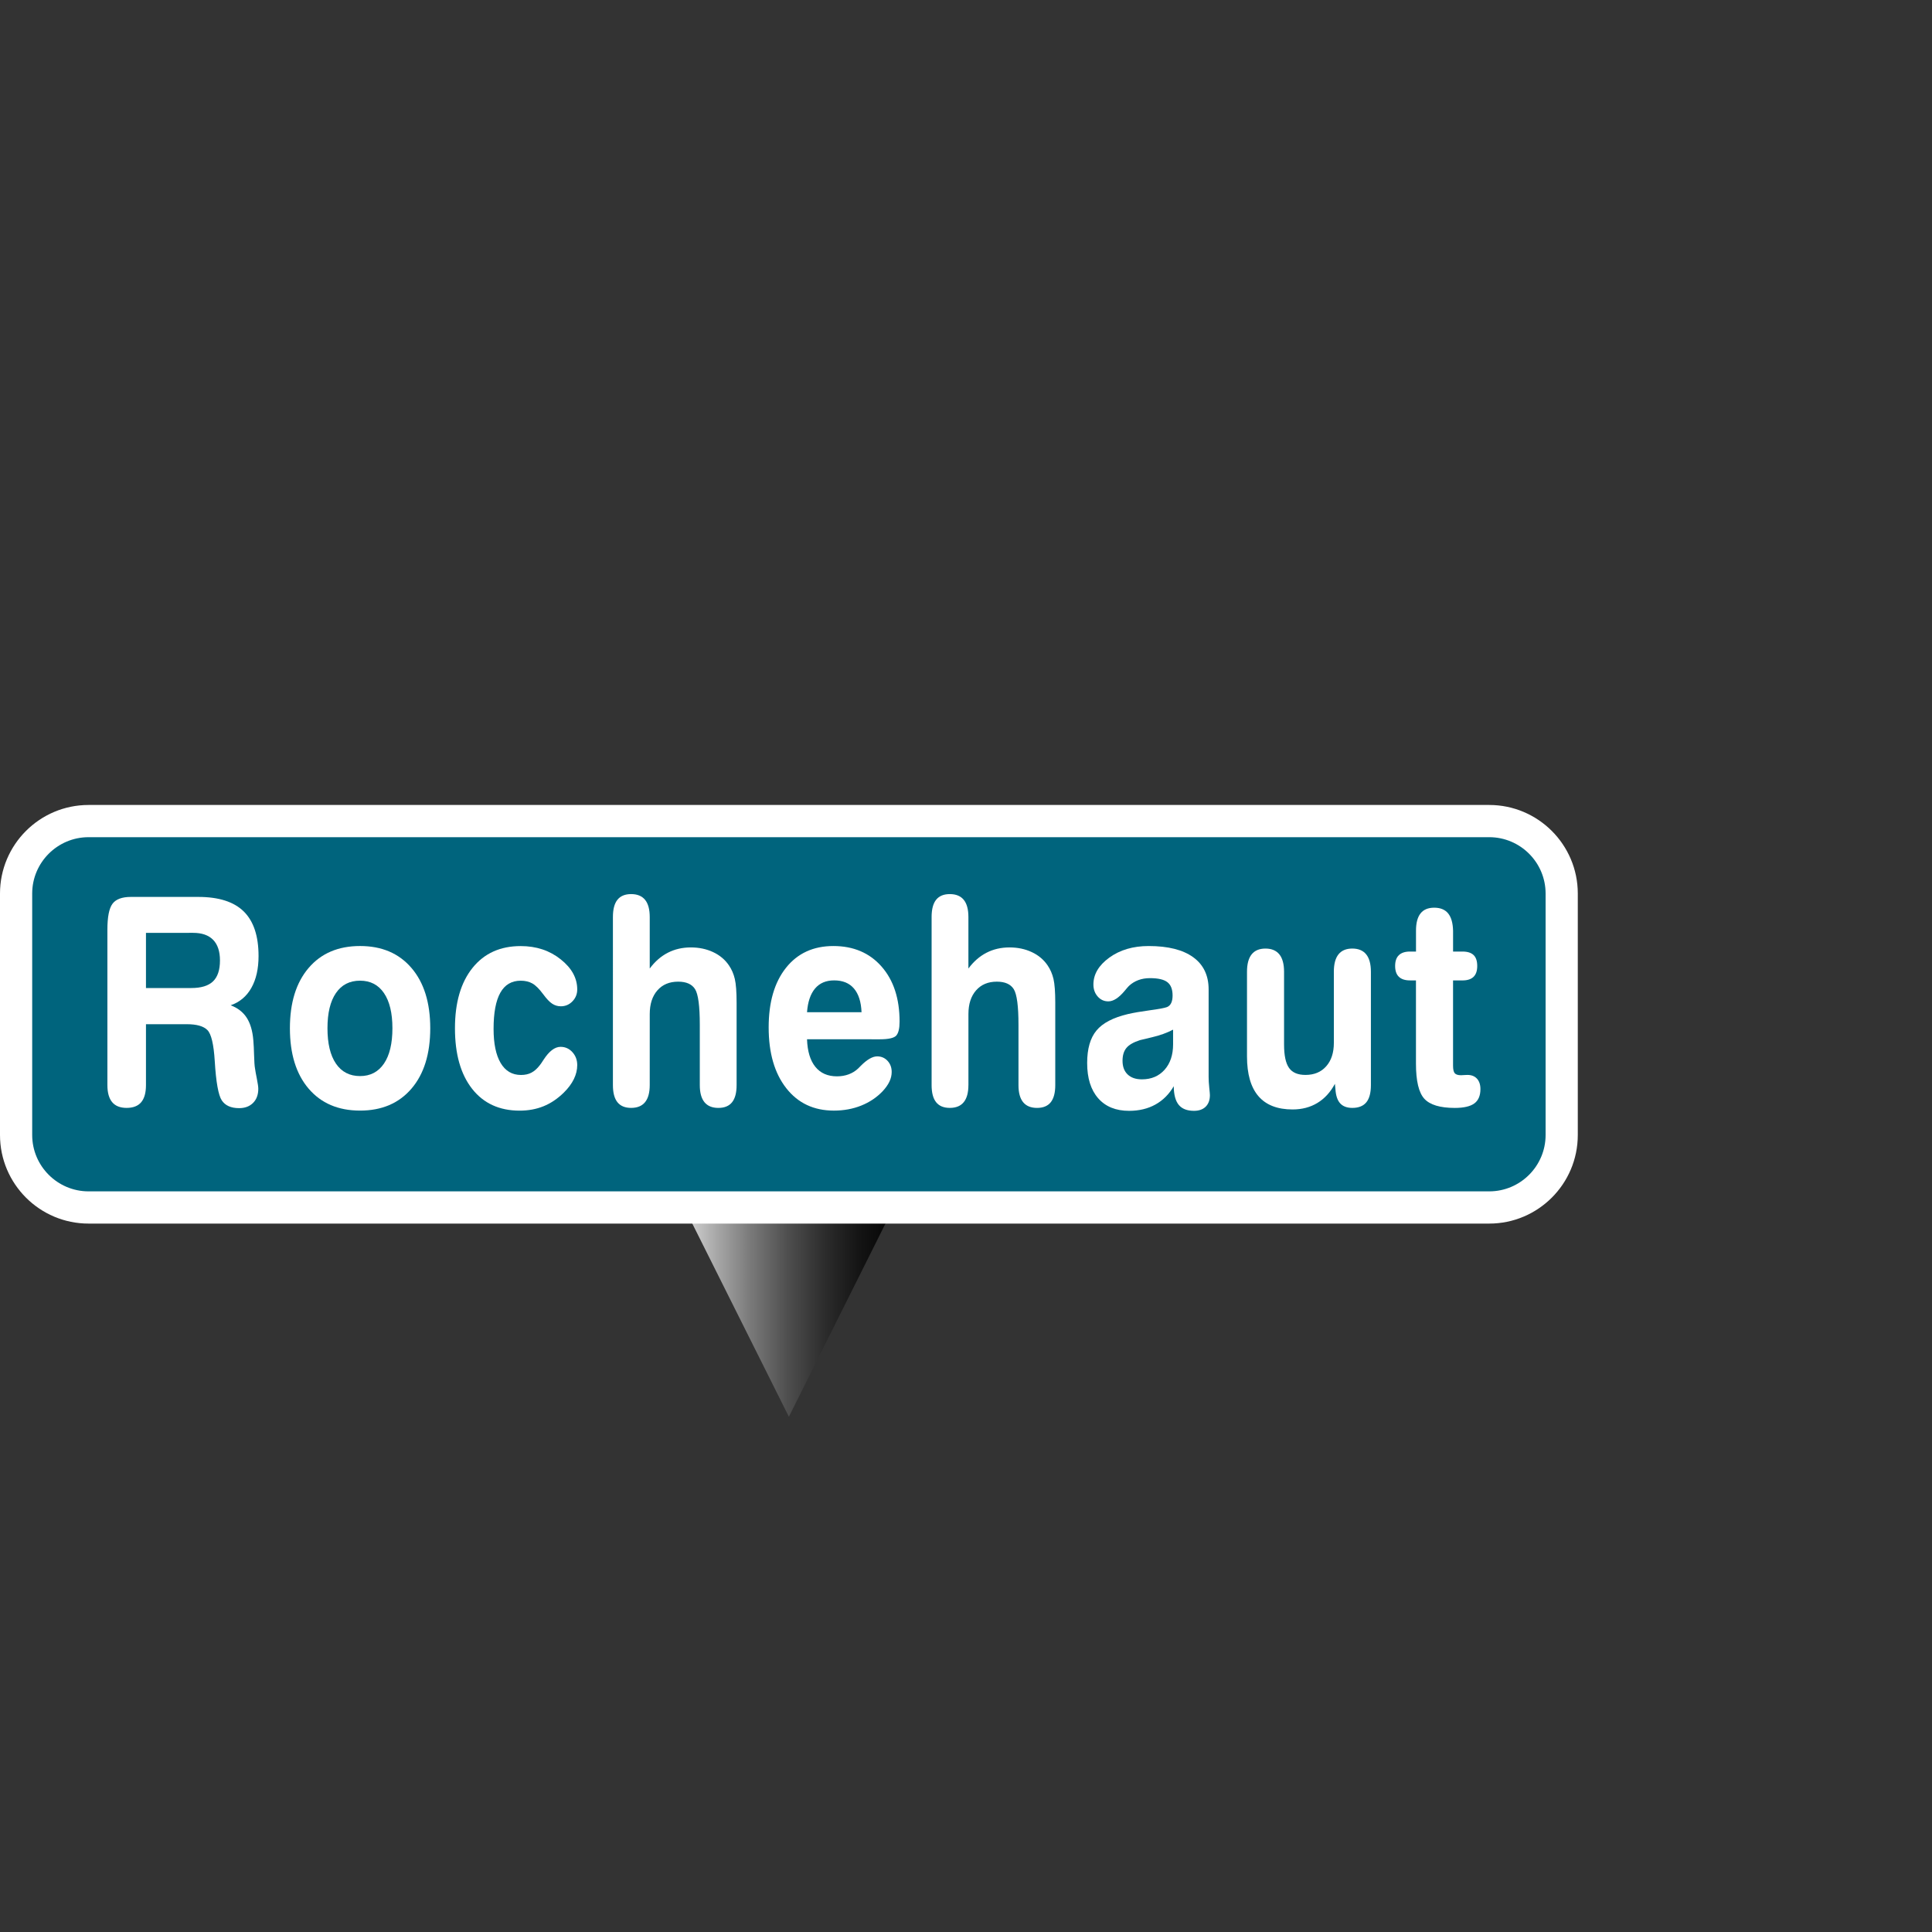
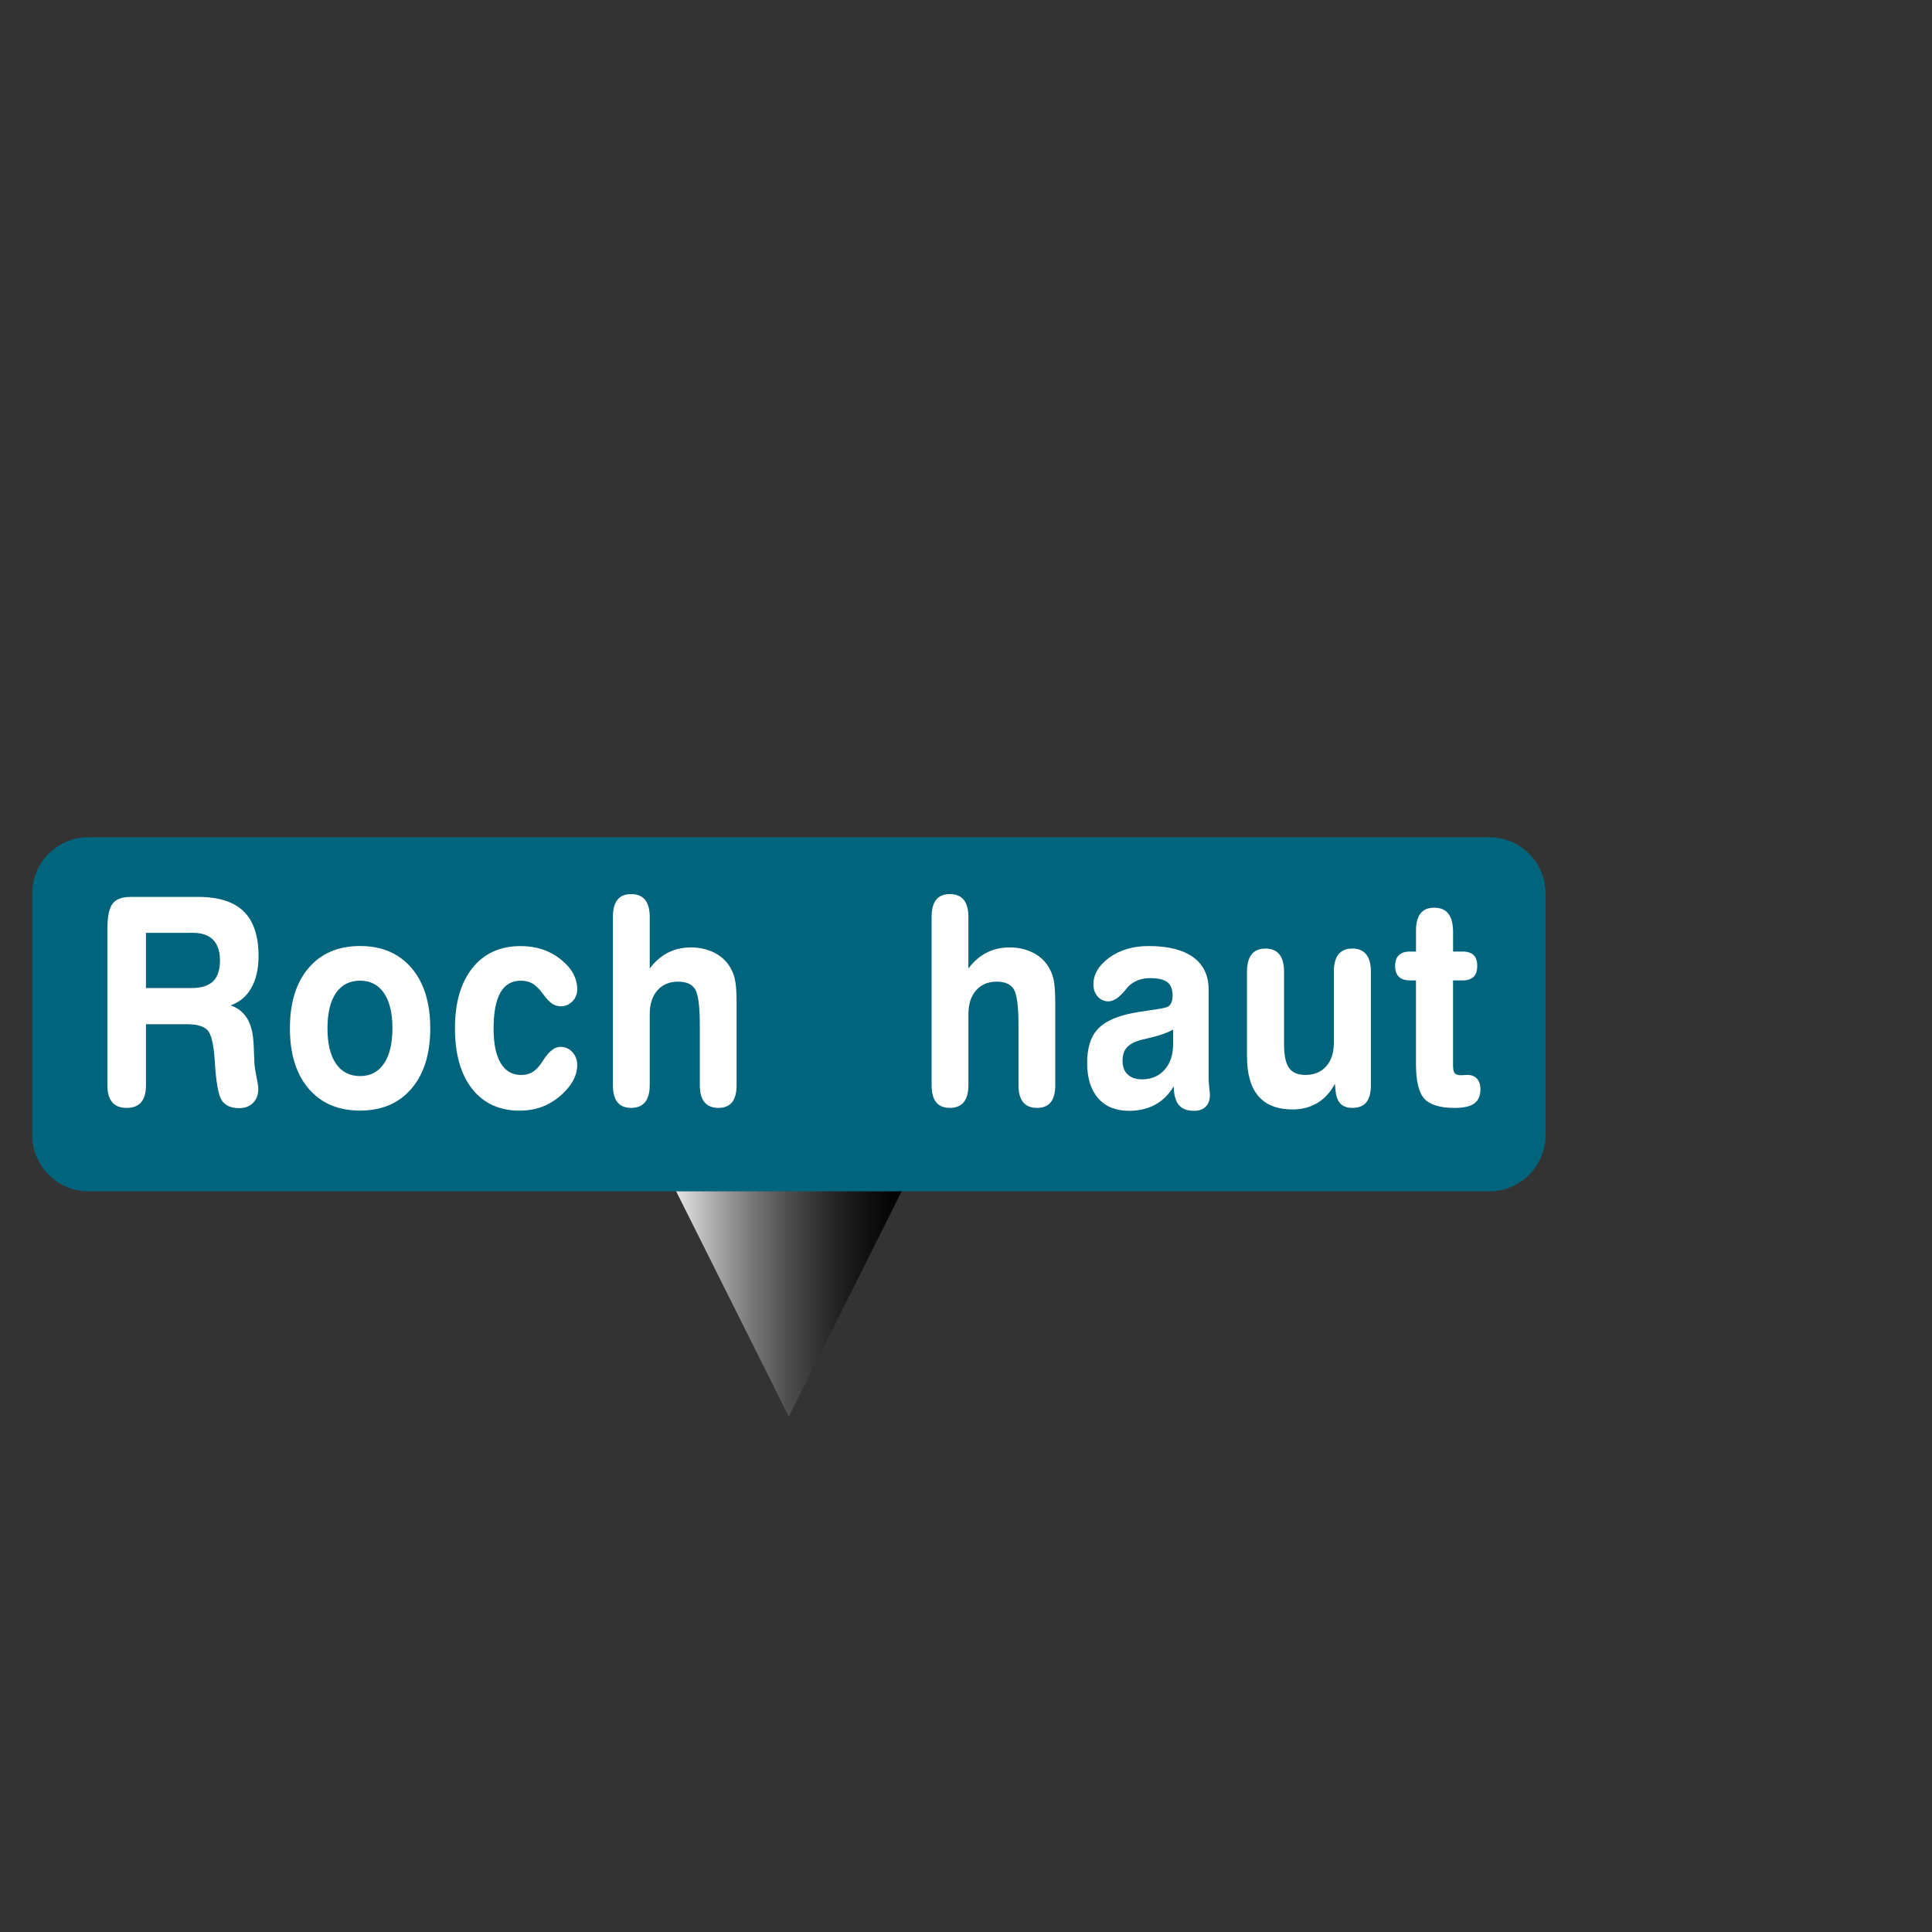
<svg xmlns="http://www.w3.org/2000/svg" version="1.1" id="Calque_1" x="0px" y="0px" width="170.08px" height="170.08px" viewBox="0 0 170.08 170.08" enable-background="new 0 0 170.08 170.08" xml:space="preserve">
  <rect x="0" y="0" width="170.08" height="170.08" fill="#333333" stroke="none" />
  <linearGradient id="SVGID_1_" gradientUnits="userSpaceOnUse" x1="-1458.051" y1="961.862" x2="-1435.374" y2="961.862" gradientTransform="matrix(1 0 0 1 1516.16 -848.481)">
    <stop offset="0" style="stop-color:#FFFFFF" />
    <stop offset="0.04" style="stop-color:#EEEEEE" />
    <stop offset="0.195" style="stop-color:#B0B0B0" />
    <stop offset="0.349" style="stop-color:#7A7A7A" />
    <stop offset="0.497" style="stop-color:#4E4E4E" />
    <stop offset="0.639" style="stop-color:#2C2C2C" />
    <stop offset="0.774" style="stop-color:#141414" />
    <stop offset="0.897" style="stop-color:#050505" />
    <stop offset="1" style="stop-color:#000000" />
  </linearGradient>
  <polygon fill="url(#SVGID_1_)" points="80.786,102.043 69.448,124.72 58.109,102.043 " />
  <g>
-     <path fill="#FFFFFF" d="M131.101,70.864H7.795C3.496,70.864,0,74.361,0,78.658v21.26c0,4.301,3.496,7.798,7.795,7.798h123.308   c4.299,0,7.795-3.497,7.795-7.798v-21.26C138.896,74.361,135.399,70.864,131.101,70.864z" />
    <path fill="#00647D" d="M131.101,73.7H7.795c-2.733,0-4.961,2.228-4.961,4.958v21.26c0,2.733,2.228,4.961,4.961,4.961h123.308   c2.734,0,4.961-2.228,4.961-4.961v-21.26C136.062,75.924,133.837,73.7,131.101,73.7z" />
    <g enable-background="new    ">
      <path fill="#FFFFFF" d="M12.85,95.524c0,0.674-0.14,1.176-0.42,1.508c-0.28,0.332-0.708,0.499-1.284,0.499    c-0.568,0-0.992-0.169-1.272-0.505c-0.28-0.336-0.42-0.838-0.42-1.502V81.849c0-1.121,0.149-1.883,0.448-2.286    c0.299-0.402,0.837-0.604,1.615-0.604h5.942c1.801,0,3.135,0.428,4.002,1.282c0.867,0.855,1.3,2.164,1.3,3.924    c0,1.121-0.211,2.054-0.633,2.802c-0.422,0.747-1.03,1.259-1.822,1.532c0.62,0.232,1.091,0.598,1.413,1.096    c0.322,0.498,0.516,1.163,0.583,1.993c0.03,0.341,0.052,0.785,0.067,1.333c0.015,0.548,0.041,0.922,0.078,1.121    c0.03,0.216,0.086,0.529,0.168,0.939c0.082,0.412,0.123,0.701,0.123,0.867c0,0.521-0.153,0.938-0.459,1.244    c-0.307,0.309-0.718,0.461-1.233,0.461c-0.71,0-1.216-0.227-1.519-0.679c-0.303-0.452-0.51-1.608-0.622-3.47    c-0.09-1.471-0.305-2.377-0.645-2.723c-0.34-0.345-0.944-0.517-1.811-0.517H12.85V95.524z M12.85,82.123v4.856h3.991    c0.867,0,1.504-0.194,1.912-0.586c0.407-0.391,0.611-1.003,0.611-1.843c0-0.797-0.2-1.401-0.6-1.813    c-0.4-0.411-0.989-0.616-1.766-0.616L12.85,82.123L12.85,82.123z" />
      <path fill="#FFFFFF" d="M31.698,83.281c1.914,0,3.421,0.644,4.524,1.931s1.654,3.057,1.654,5.307c0,2.258-0.551,4.031-1.654,5.318    s-2.61,1.932-4.524,1.932c-1.921,0-3.43-0.645-4.529-1.932s-1.648-3.061-1.648-5.318c0-2.25,0.549-4.021,1.648-5.307    C28.268,83.924,29.777,83.281,31.698,83.281z M31.698,86.332c-0.919,0-1.627,0.362-2.125,1.09    c-0.498,0.728-0.745,1.759-0.745,3.097c0,1.346,0.248,2.383,0.745,3.113c0.497,0.73,1.206,1.098,2.125,1.098    c0.904,0,1.605-0.367,2.103-1.098c0.497-0.73,0.745-1.77,0.745-3.113c0-1.338-0.249-2.369-0.745-3.097    C33.303,86.694,32.603,86.332,31.698,86.332z" />
      <path fill="#FFFFFF" d="M50.816,87.104c0,0.406-0.14,0.756-0.42,1.045c-0.28,0.291-0.622,0.438-1.026,0.438    c-0.276,0-0.531-0.077-0.762-0.23c-0.232-0.152-0.497-0.434-0.796-0.84c-0.344-0.466-0.66-0.779-0.947-0.94    c-0.288-0.162-0.63-0.243-1.026-0.243c-0.8,0-1.398,0.354-1.794,1.059c-0.396,0.707-0.594,1.766-0.594,3.178    c0,1.304,0.208,2.307,0.623,3.009c0.415,0.7,1.011,1.052,1.788,1.052c0.351,0,0.656-0.064,0.914-0.199    c0.258-0.133,0.502-0.349,0.734-0.646c0.082-0.1,0.194-0.262,0.336-0.485c0.493-0.765,0.994-1.146,1.502-1.146    c0.411,0,0.758,0.156,1.042,0.467c0.284,0.313,0.426,0.691,0.426,1.141c0,0.415-0.099,0.826-0.297,1.232    c-0.198,0.406-0.495,0.806-0.891,1.195c-0.553,0.541-1.147,0.938-1.783,1.196c-0.635,0.257-1.334,0.386-2.097,0.386    c-1.786,0-3.182-0.642-4.188-1.924c-1.006-1.283-1.508-3.059-1.508-5.326c0-2.259,0.514-4.028,1.542-5.312    c1.028-1.283,2.442-1.925,4.244-1.925c1.375,0,2.548,0.388,3.52,1.165C50.33,85.222,50.816,86.106,50.816,87.104z" />
      <path fill="#FFFFFF" d="M57.198,95.524c0,0.664-0.137,1.166-0.41,1.502s-0.682,0.505-1.228,0.505c-0.538,0-0.94-0.167-1.205-0.499    c-0.266-0.332-0.398-0.834-0.398-1.508V80.728c0-0.681,0.132-1.187,0.398-1.519c0.265-0.332,0.667-0.499,1.205-0.499    c0.545,0,0.955,0.169,1.228,0.505s0.41,0.84,0.41,1.513v4.534c0.455-0.614,0.986-1.077,1.592-1.389s1.281-0.468,2.029-0.468    c0.717,0,1.369,0.138,1.956,0.411c0.587,0.274,1.052,0.665,1.396,1.171c0.24,0.35,0.412,0.747,0.516,1.19    c0.105,0.444,0.158,1.145,0.158,2.1v0.248v7.002c0,0.673-0.133,1.175-0.398,1.507c-0.265,0.332-0.668,0.499-1.205,0.499    c-0.546,0-0.955-0.17-1.229-0.506c-0.272-0.336-0.408-0.836-0.408-1.5v-5.308c0-1.651-0.139-2.698-0.416-3.14    c-0.275-0.439-0.773-0.66-1.49-0.66c-0.77,0-1.379,0.256-1.828,0.768c-0.447,0.511-0.672,1.205-0.672,2.086L57.198,95.524    L57.198,95.524z" />
-       <path fill="#FFFFFF" d="M71.045,91.489c0.037,1.063,0.282,1.873,0.734,2.429c0.452,0.558,1.086,0.835,1.9,0.835    c0.373,0,0.718-0.059,1.031-0.175c0.314-0.116,0.59-0.286,0.83-0.511c0.06-0.059,0.139-0.137,0.235-0.236    c0.553-0.557,1.035-0.835,1.446-0.835c0.365,0,0.67,0.131,0.914,0.394c0.242,0.262,0.363,0.588,0.363,0.979    c0,0.281-0.064,0.563-0.195,0.841c-0.131,0.278-0.331,0.563-0.6,0.853c-0.523,0.549-1.153,0.971-1.89,1.266    s-1.538,0.441-2.405,0.441c-1.764,0-3.161-0.658-4.192-1.975c-1.032-1.316-1.548-3.1-1.548-5.352c0-2.217,0.509-3.965,1.525-5.243    s2.406-1.918,4.17-1.918c1.771,0,3.187,0.603,4.244,1.806c1.058,1.205,1.586,2.82,1.586,4.846c0,0.599-0.097,1.008-0.291,1.228    c-0.195,0.22-0.68,0.33-1.457,0.33H77.1L71.045,91.489L71.045,91.489z M75.844,89.11c-0.037-0.914-0.26-1.609-0.668-2.088    c-0.406-0.478-0.988-0.715-1.742-0.715c-0.719,0-1.279,0.237-1.682,0.715c-0.404,0.479-0.64,1.174-0.707,2.088H75.844z" />
      <path fill="#FFFFFF" d="M85.252,95.524c0,0.664-0.137,1.166-0.41,1.502c-0.272,0.336-0.682,0.505-1.227,0.505    c-0.539,0-0.94-0.167-1.205-0.499c-0.266-0.332-0.398-0.834-0.398-1.508V80.728c0-0.681,0.133-1.187,0.398-1.519    c0.265-0.332,0.666-0.499,1.205-0.499c0.545,0,0.954,0.169,1.227,0.505c0.273,0.336,0.41,0.84,0.41,1.513v4.534    c0.456-0.614,0.987-1.077,1.592-1.389c0.605-0.312,1.281-0.468,2.029-0.468c0.717,0,1.369,0.138,1.955,0.411    c0.588,0.274,1.053,0.665,1.396,1.171c0.24,0.35,0.412,0.747,0.517,1.19c0.104,0.444,0.157,1.145,0.157,2.1v0.248v7.002    c0,0.673-0.133,1.175-0.397,1.507s-0.668,0.499-1.205,0.499c-0.547,0-0.955-0.17-1.229-0.506c-0.273-0.336-0.407-0.836-0.407-1.5    v-5.308c0-1.651-0.14-2.698-0.416-3.14c-0.275-0.439-0.773-0.66-1.49-0.66c-0.771,0-1.379,0.256-1.828,0.768    c-0.448,0.511-0.672,1.205-0.672,2.086V95.524z" />
      <path fill="#FFFFFF" d="M106.399,87.104v7.697c0,0.274,0.018,0.59,0.055,0.947c0.039,0.355,0.057,0.577,0.057,0.66    c0,0.432-0.123,0.77-0.369,1.015c-0.248,0.245-0.592,0.367-1.031,0.367c-0.604,0-1.053-0.174-1.34-0.522    c-0.289-0.349-0.436-0.896-0.442-1.645c-0.412,0.706-0.949,1.244-1.615,1.613c-0.664,0.369-1.438,0.554-2.319,0.554    c-1.166,0-2.072-0.369-2.72-1.108c-0.647-0.738-0.969-1.771-0.969-3.102c0-1.246,0.271-2.198,0.817-2.857    c0.545-0.662,1.474-1.146,2.779-1.453c0.502-0.115,1.139-0.226,1.912-0.33c0.773-0.104,1.275-0.195,1.508-0.279    c0.172-0.066,0.299-0.188,0.381-0.361s0.123-0.394,0.123-0.66c0-0.548-0.151-0.939-0.459-1.177    c-0.307-0.237-0.817-0.354-1.535-0.354c-0.375,0-0.717,0.059-1.026,0.175s-0.584,0.286-0.824,0.511    c-0.082,0.083-0.205,0.225-0.368,0.424c-0.517,0.623-0.998,0.934-1.445,0.934c-0.375,0-0.688-0.143-0.938-0.43    c-0.25-0.285-0.375-0.637-0.375-1.053c0-0.904,0.47-1.695,1.406-2.373c0.938-0.677,2.092-1.015,3.459-1.015    c1.705,0,3.01,0.328,3.918,0.984C105.944,84.92,106.399,85.867,106.399,87.104z M103.271,90.644    c-0.537,0.281-1.151,0.504-1.844,0.666c-0.691,0.162-1.049,0.246-1.07,0.256c-0.567,0.183-0.967,0.41-1.192,0.685    c-0.229,0.274-0.345,0.651-0.345,1.134c0,0.516,0.15,0.915,0.449,1.202c0.299,0.286,0.717,0.431,1.256,0.431    c0.83,0,1.494-0.281,1.996-0.842c0.5-0.561,0.75-1.31,0.75-2.249V90.644z" />
      <path fill="#FFFFFF" d="M117.423,85.547c0-0.68,0.135-1.191,0.408-1.532c0.273-0.34,0.678-0.511,1.217-0.511    s0.945,0.171,1.223,0.511c0.275,0.341,0.414,0.852,0.414,1.532v9.979c0,0.681-0.135,1.186-0.403,1.514s-0.681,0.492-1.232,0.492    c-0.471,0-0.827-0.135-1.069-0.399c-0.244-0.266-0.383-0.685-0.42-1.258l-0.045-0.461c-0.396,0.739-0.91,1.3-1.543,1.683    c-0.632,0.381-1.357,0.572-2.181,0.572c-1.338,0-2.342-0.391-3.01-1.171c-0.671-0.78-1.005-1.947-1.005-3.501v-7.449    c0-0.68,0.138-1.191,0.408-1.532c0.273-0.34,0.681-0.511,1.217-0.511c0.539,0,0.945,0.171,1.224,0.511    c0.274,0.341,0.414,0.852,0.414,1.532v6.403c0,0.964,0.146,1.649,0.438,2.062c0.291,0.412,0.772,0.616,1.446,0.616    c0.771,0,1.38-0.253,1.826-0.76c0.449-0.507,0.674-1.195,0.674-2.067L117.423,85.547L117.423,85.547z" />
      <path fill="#FFFFFF" d="M124.655,86.308h-0.527c-0.434,0-0.76-0.105-0.98-0.317c-0.22-0.212-0.33-0.529-0.33-0.953    c0-0.423,0.109-0.741,0.33-0.952c0.222-0.212,0.547-0.318,0.98-0.318h0.527v-1.843c0-0.672,0.133-1.177,0.398-1.513    c0.266-0.337,0.665-0.505,1.204-0.505c0.546,0,0.955,0.168,1.229,0.505c0.271,0.336,0.416,0.845,0.432,1.525v1.831h0.828    c0.441,0,0.768,0.104,0.982,0.312c0.213,0.208,0.317,0.527,0.317,0.959c0,0.424-0.106,0.74-0.323,0.953    c-0.218,0.212-0.543,0.318-0.978,0.318h-0.828v7.498c0,0.332,0.049,0.557,0.149,0.672c0.103,0.117,0.285,0.176,0.556,0.176    c0.045,0,0.127-0.004,0.246-0.014c0.12-0.008,0.225-0.013,0.313-0.013c0.359,0,0.639,0.11,0.842,0.331    c0.201,0.221,0.304,0.523,0.304,0.915c0,0.581-0.181,1.003-0.539,1.265c-0.359,0.262-0.931,0.394-1.716,0.394    c-1.293,0-2.186-0.269-2.68-0.804c-0.494-0.537-0.74-1.567-0.74-3.097v-7.325H124.655z" />
    </g>
  </g>
</svg>